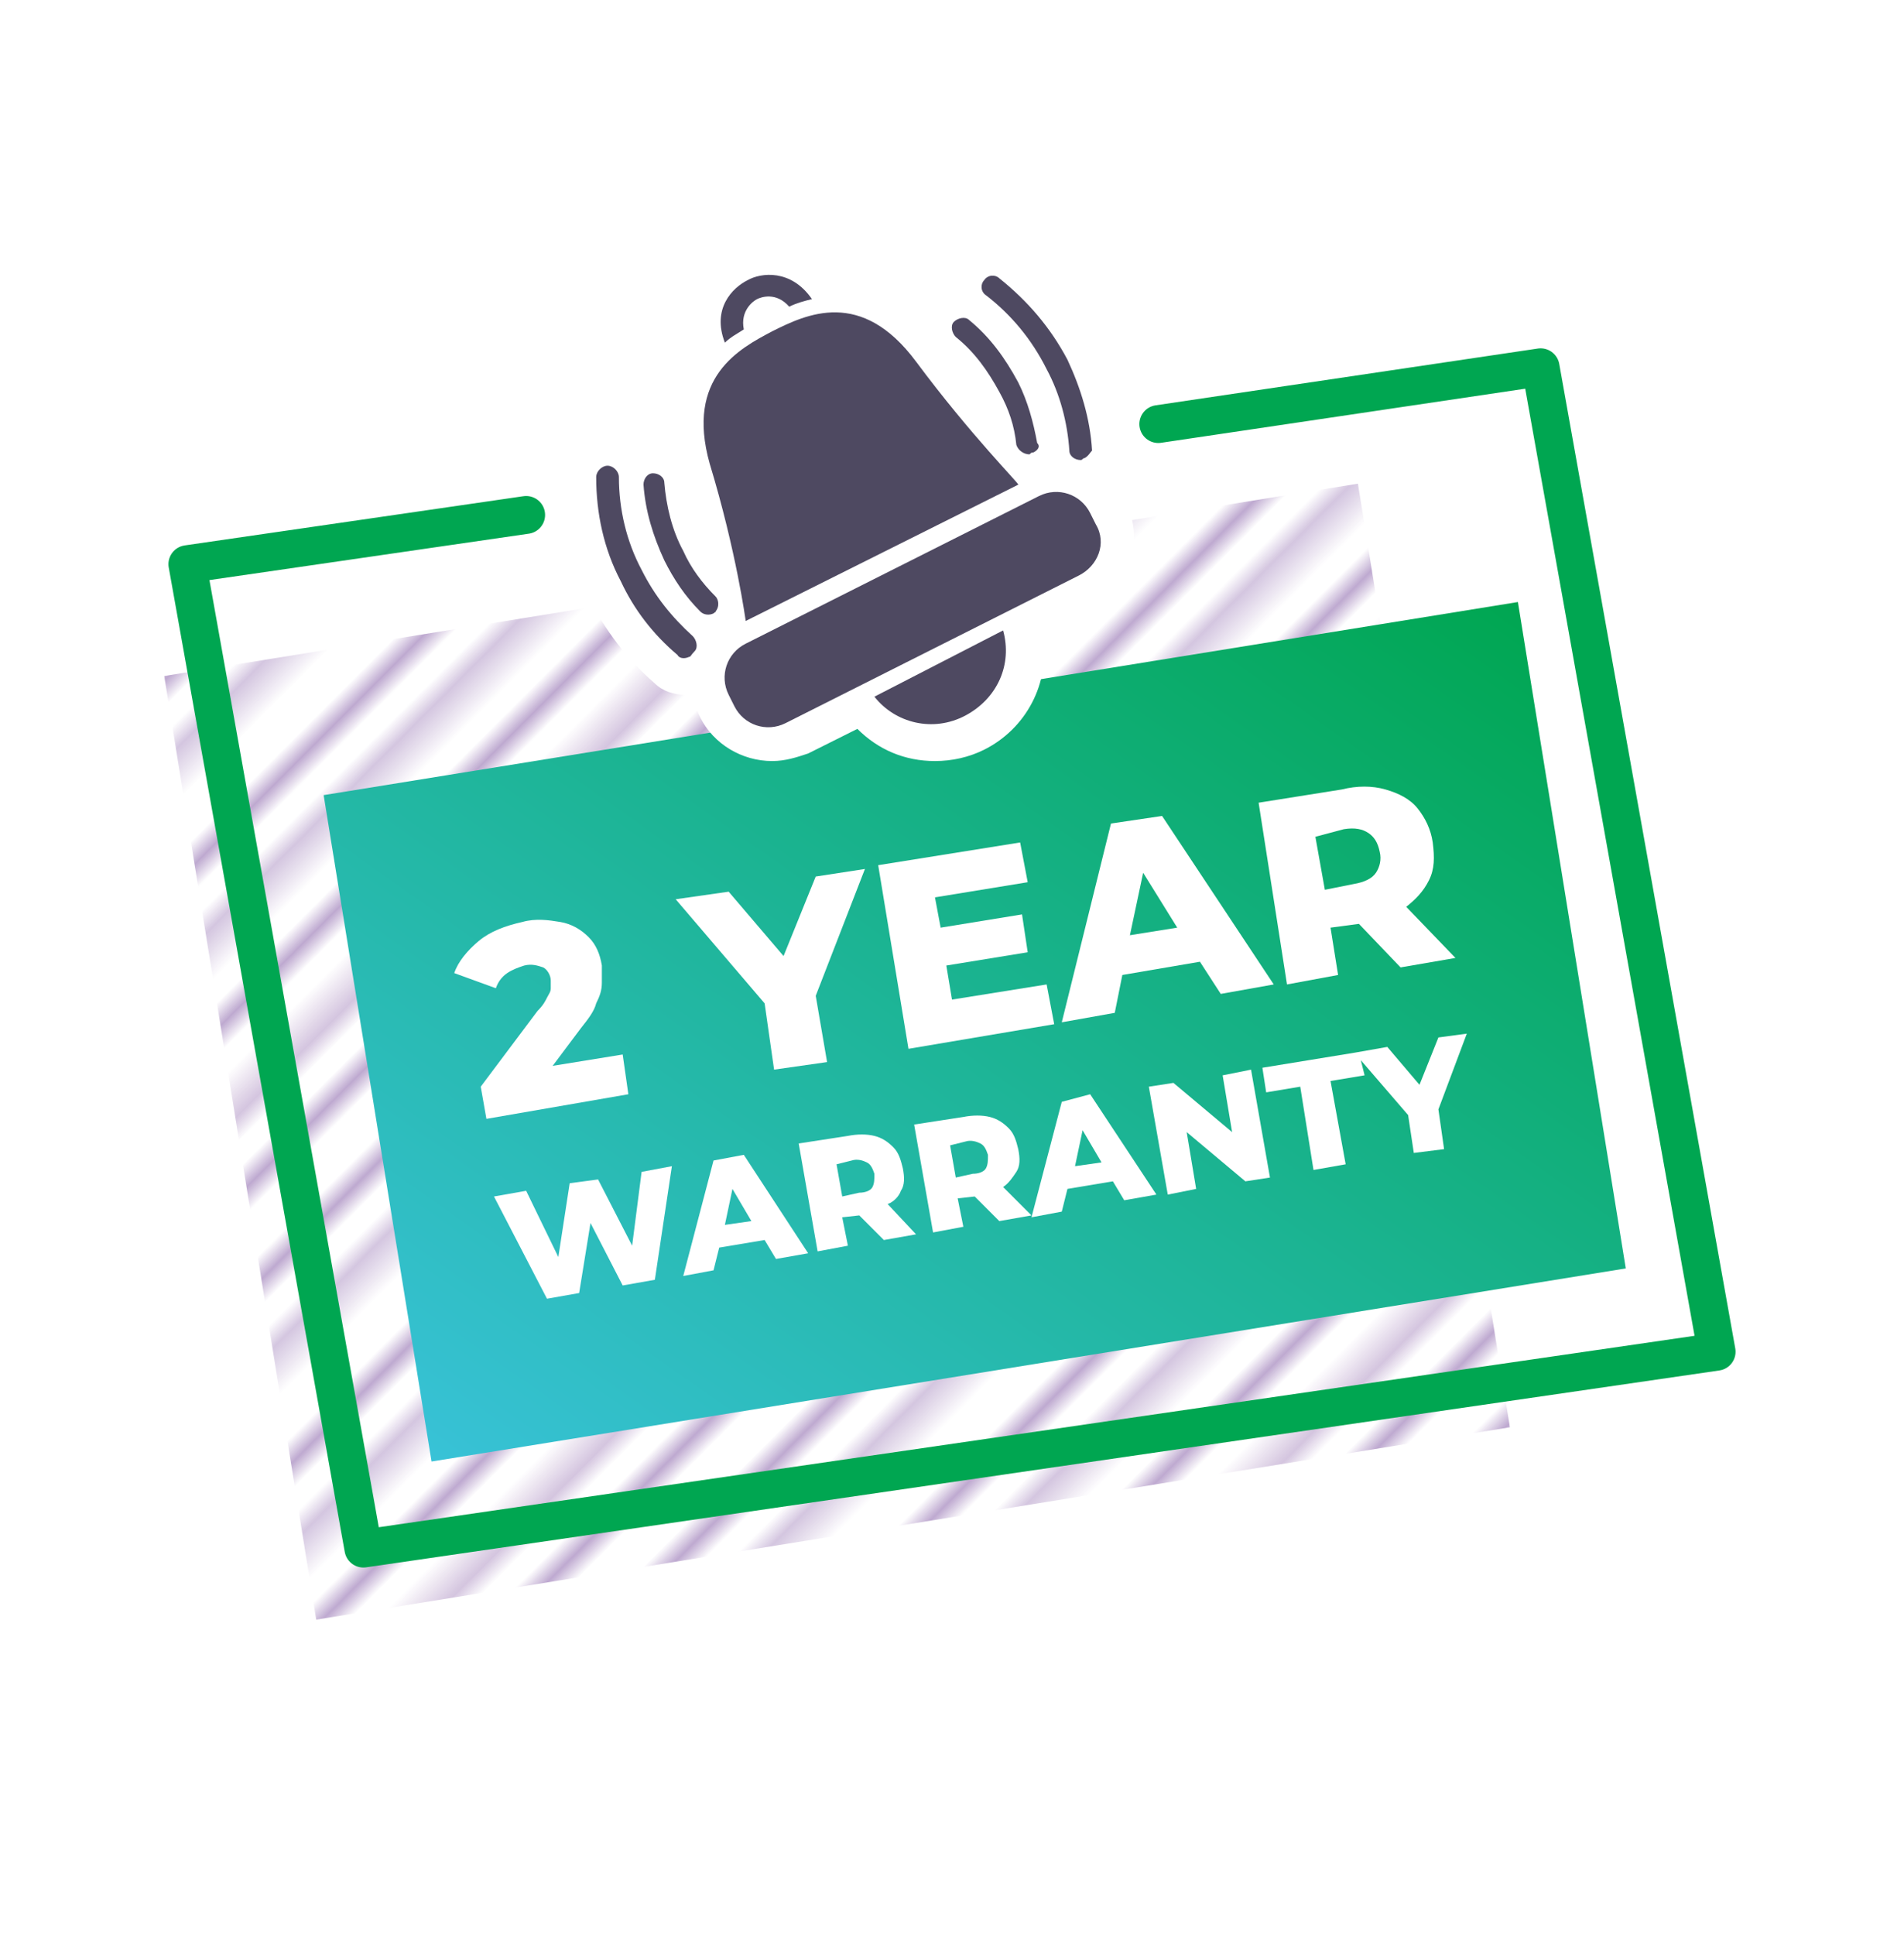
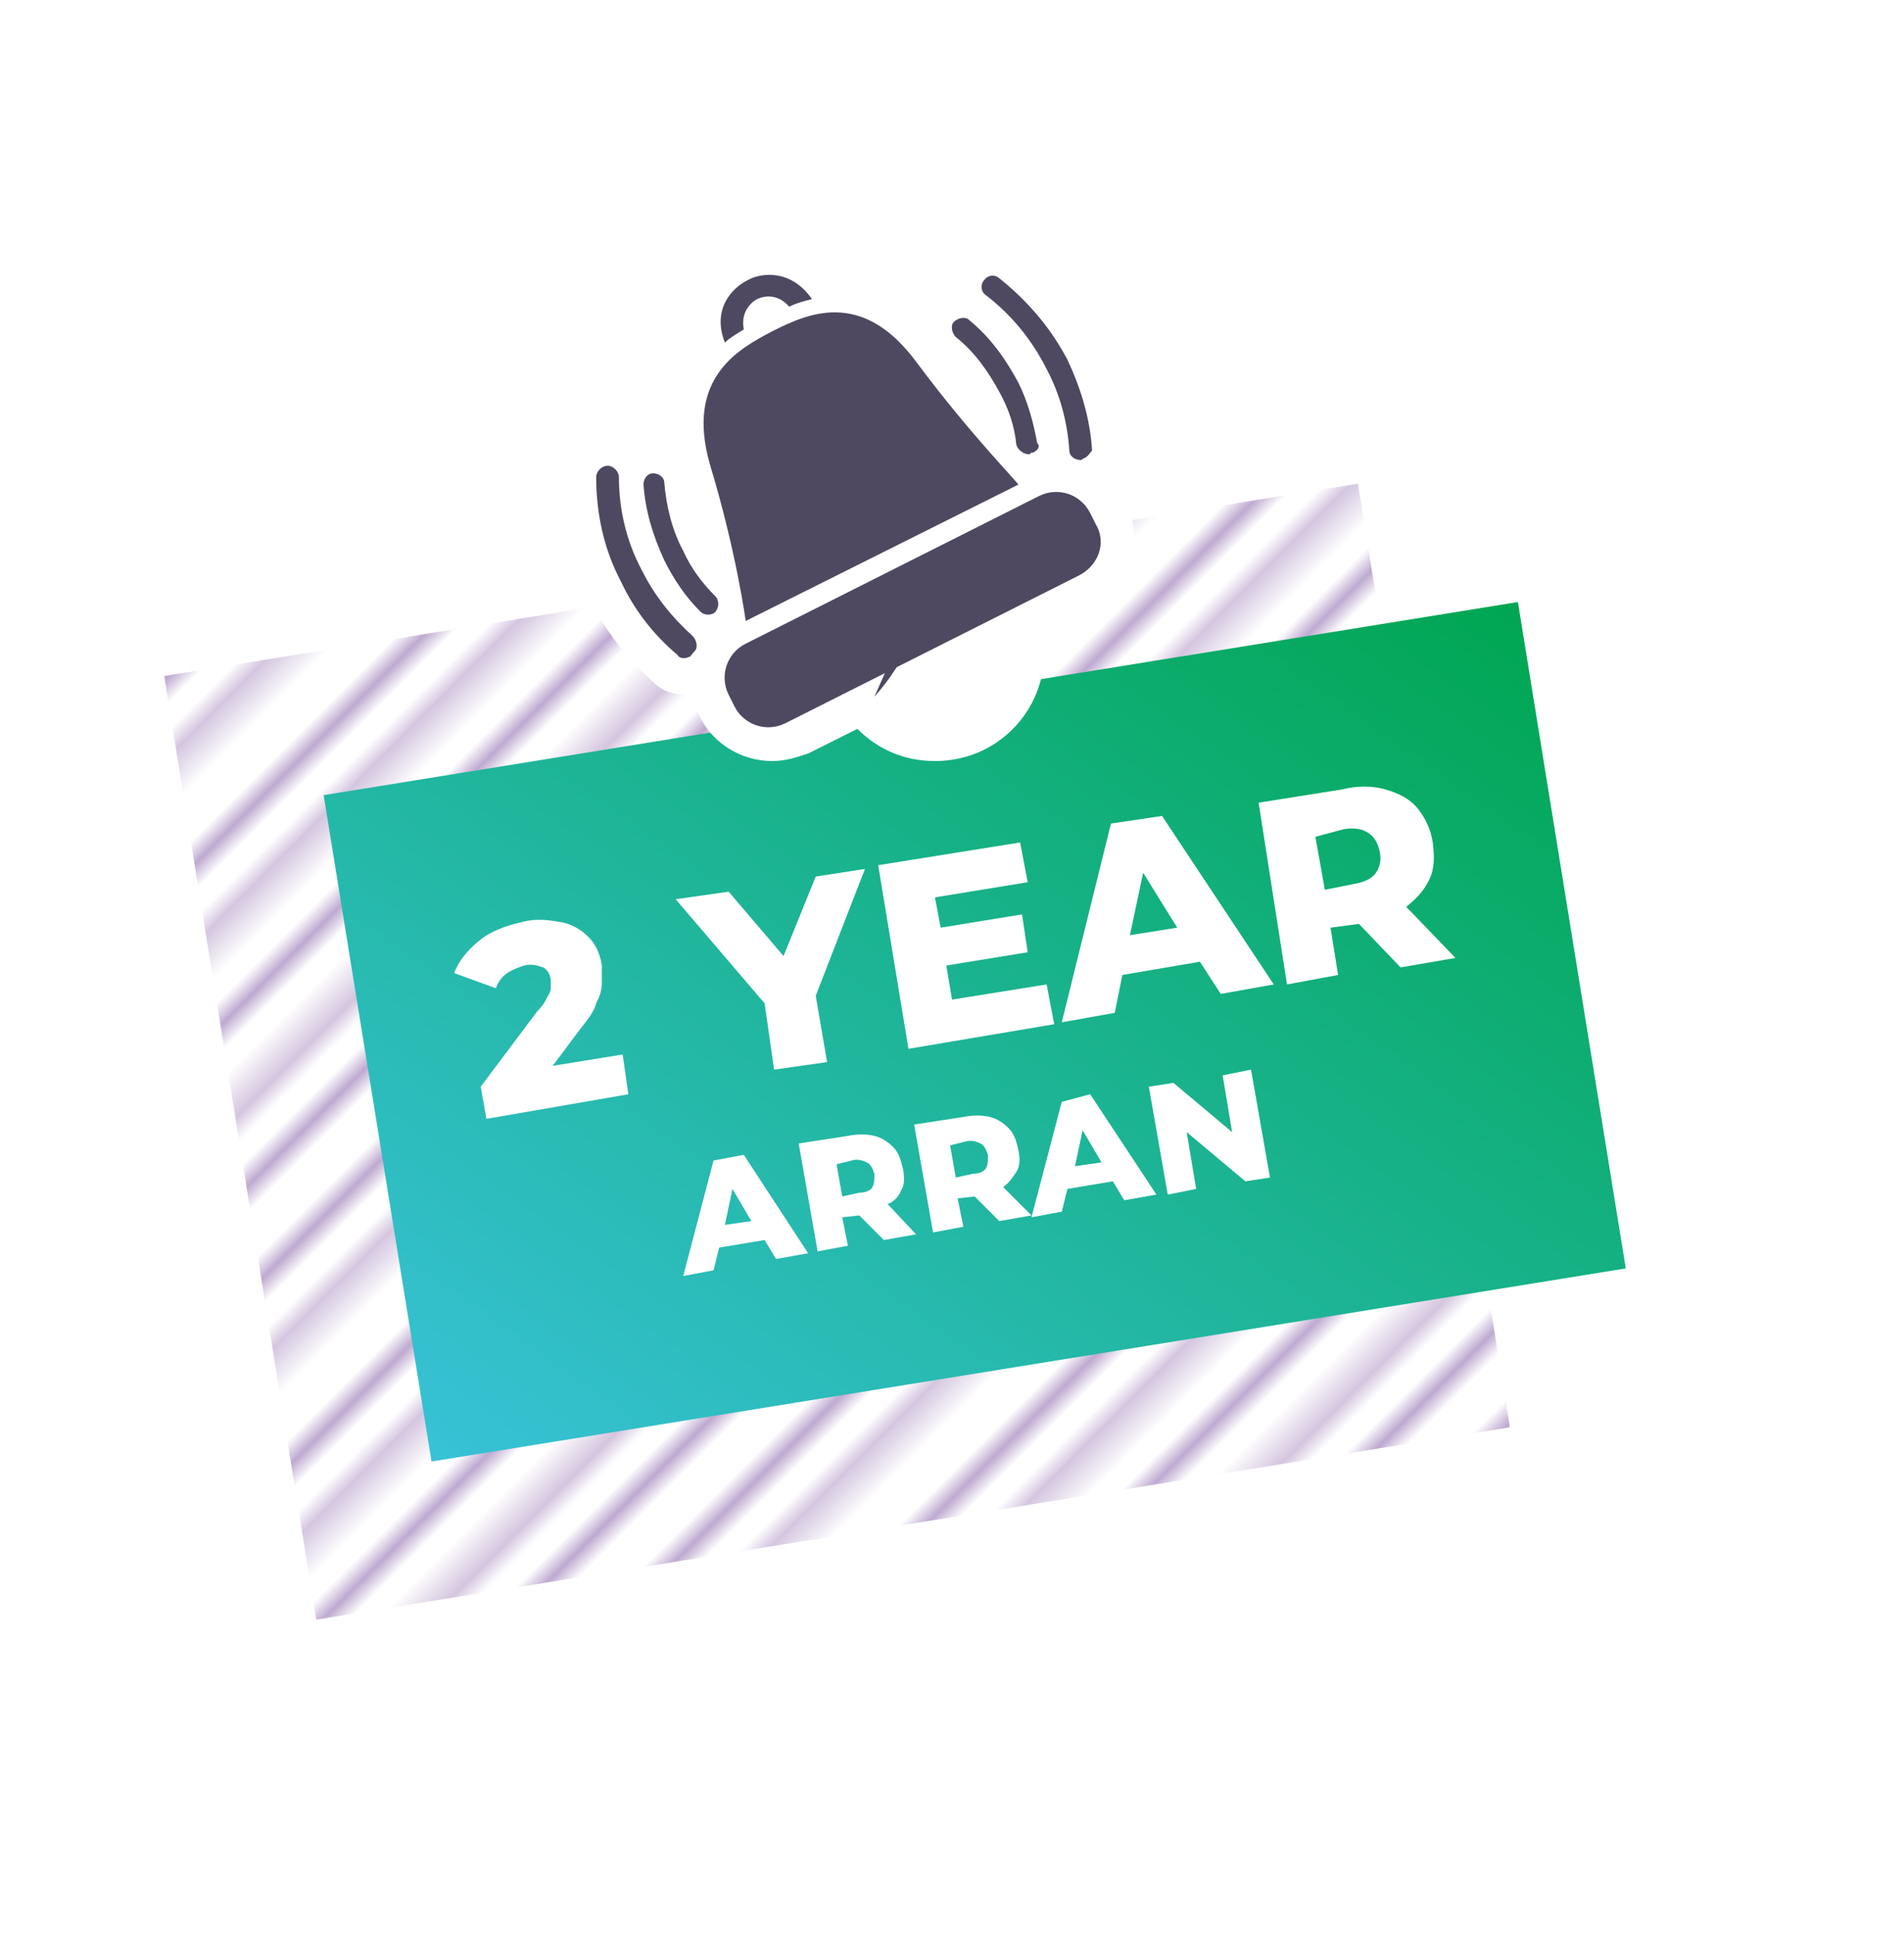
<svg xmlns="http://www.w3.org/2000/svg" xmlns:xlink="http://www.w3.org/1999/xlink" version="1.1" id="Layer_1" x="0px" y="0px" width="100.6px" height="102.2px" viewBox="0 0 100.6 102.2" style="enable-background:new 0 0 100.6 102.2;" xml:space="preserve">
  <style type="text/css"> .st0{fill:none;} .st1{fill:#9470B1;} .st2{clip-path:url(#SVGID_2_);fill:url(#SVGID_3_);} .st3{fill:none;stroke:#00A651;stroke-width:2;stroke-linecap:round;stroke-linejoin:round;stroke-miterlimit:10;} .st4{fill:url(#SVGID_4_);} .st5{fill:#FFFFFF;} .st6{fill:#4E4961;} </style>
  <pattern x="-255.1" y="144.1" width="40" height="25.2" patternUnits="userSpaceOnUse" id="New_Pattern_6" viewBox="0 -25.2 40 25.2" style="overflow:visible;">
    <g>
      <rect y="-25.2" class="st0" width="40" height="25.2" />
      <g>
        <rect y="-25.2" class="st1" width="40" height="0.6" />
        <rect y="-21.6" class="st1" width="40" height="0.6" />
        <rect y="-18" class="st1" width="40" height="0.6" />
        <rect y="-14.4" class="st1" width="40" height="0.6" />
        <rect y="-10.8" class="st1" width="40" height="0.6" />
        <rect y="-7.2" class="st1" width="40" height="0.6" />
        <rect y="-3.6" class="st1" width="40" height="0.6" />
      </g>
      <rect y="-25.2" class="st0" width="40" height="25.2" />
    </g>
  </pattern>
  <g>
    <g>
      <defs>
        <rect id="SVGID_1_" x="12.3" y="30.3" transform="matrix(0.987 -0.159 0.159 0.987 -8.28 7.758)" width="63.9" height="50.5" />
      </defs>
      <clipPath id="SVGID_2_">
        <use xlink:href="#SVGID_1_" style="overflow:visible;" />
      </clipPath>
      <pattern id="SVGID_3_" xlink:href="#New_Pattern_6" patternTransform="matrix(0.707 -0.707 0.707 0.707 3603.94 -7759.744)"> </pattern>
      <path class="st2" d="M48.5,20C76.9,20,100,35.2,100,53.8S76.9,87.7,48.5,87.7H-3V53.8C-3,35.2,20,20,48.5,20z" />
    </g>
-     <polyline class="st3" points="61.2,22.4 81.4,19.4 90.7,71.4 19.2,81.8 9.9,29.8 27.8,27.2 " />
    <linearGradient id="SVGID_4_" gradientUnits="userSpaceOnUse" x1="37.091" y1="172.544" x2="94.665" y2="114.97" gradientTransform="matrix(0.993 -4.622189e-02 -4.622189e-02 0.713 -7.256 -44.986)">
      <stop offset="2.822972e-04" style="stop-color:#38C2D7" />
      <stop offset="1" style="stop-color:#00A651" />
    </linearGradient>
    <polygon class="st4" points="85.9,67 22.8,77.2 17.1,42 80.2,31.8 " />
    <g>
      <path class="st5" d="M59.5,26.5c-0.2-0.4-0.5-0.7-0.7-1c0.5-0.5,0.8-1.2,0.8-1.9c-0.1-1.9-0.6-3.7-1.5-5.5c-1-2-2.4-3.6-4.1-5 c-0.4-0.3-0.9-0.5-1.5-0.5c-0.8,0-1.5,0.4-1.9,1C50.1,14,50,14.5,50,15.1c-0.3,0.1-0.6,0.4-0.8,0.6c-0.2,0.3-0.4,0.6-0.5,0.9 c-1.3-1.2-2.7-1.8-4.3-1.9c-0.9-1.3-2.2-2-3.7-2c-0.7,0-1.4,0.2-2,0.5c-1.7,0.9-3,3-2.1,5.5c-0.8,1.1-1.3,2.6-1.1,4.6 c-0.3-0.1-0.5-0.2-0.8-0.2l-0.1,0l-0.1,0c-0.4,0-0.7,0.1-1,0.3c-0.4-0.3-0.9-0.5-1.5-0.5c-0.7,0-1.3,0.3-1.7,0.7 c-0.5,0.5-0.7,1.1-0.7,1.7c0,2.2,0.5,4.3,1.5,6.3c0.9,1.7,2,3.2,3.5,4.5c0.4,0.4,1,0.6,1.6,0.6c0.1,0,0.3,0,0.4,0 c0.1,0.4,0.2,0.8,0.4,1.2c0.7,1.4,2.2,2.3,3.8,2.3c0.7,0,1.3-0.2,1.9-0.4l2.6-1.3c1.1,1.1,2.5,1.7,4.1,1.7c0.9,0,1.8-0.2,2.6-0.6 c2.2-1.1,3.5-3.5,3.1-6l2.6-1.3c1-0.5,1.8-1.4,2.1-2.5C60,28.7,60,27.6,59.5,26.5z" />
      <g>
        <g>
          <path class="st6" d="M57,30.4l-15.5,7.8c-1,0.5-2.2,0.1-2.7-0.9l-0.3-0.6c-0.5-1-0.1-2.2,0.9-2.7l15.5-7.8 c1-0.5,2.2-0.1,2.7,0.9l0.3,0.6C58.5,28.7,58,29.9,57,30.4z" />
          <path class="st6" d="M48.4,19.1c-2.9-3.9-5.8-2.5-7.6-1.6c-1.7,0.9-4.6,2.4-3.3,7c1.4,4.6,1.9,8.3,1.9,8.3l7.2-3.6l7.2-3.6 C53.9,25.6,51.3,23,48.4,19.1z" />
-           <path class="st6" d="M46.2,36.8c1.1,1.4,3.1,1.9,4.8,1s2.5-2.7,2-4.5L46.2,36.8z" />
+           <path class="st6" d="M46.2,36.8s2.5-2.7,2-4.5L46.2,36.8z" />
          <g>
            <path class="st6" d="M42.9,15.8c-0.4,0.1-0.8,0.2-1.2,0.4c-0.7-0.8-1.5-0.5-1.7-0.4c-0.2,0.1-0.9,0.6-0.7,1.6 c-0.3,0.2-0.7,0.4-1,0.7c-0.7-1.8,0.4-2.9,1.2-3.3C40.2,14.4,41.8,14.2,42.9,15.8z" />
          </g>
        </g>
        <g>
          <g>
            <path class="st6" d="M54.6,23.9c-0.1,0-0.1,0-0.2,0.1c-0.3,0-0.6-0.2-0.7-0.5c-0.1-1-0.4-1.9-0.9-2.8c-0.6-1.1-1.3-2.1-2.3-2.9 c-0.2-0.2-0.3-0.6-0.1-0.8c0.2-0.2,0.6-0.3,0.8-0.1c1.1,0.9,1.9,2,2.6,3.3c0.5,1,0.8,2.1,1,3.2C55,23.6,54.8,23.8,54.6,23.9z" />
          </g>
          <g>
            <path class="st6" d="M57.3,24.2c-0.1,0-0.1,0.1-0.2,0.1c-0.3,0-0.6-0.2-0.6-0.5c-0.1-1.5-0.5-3-1.2-4.3 c-0.8-1.6-1.9-2.9-3.2-3.9c-0.3-0.2-0.3-0.6-0.1-0.8c0.2-0.3,0.6-0.3,0.8-0.1c1.5,1.2,2.7,2.6,3.6,4.3c0.7,1.5,1.2,3.1,1.3,4.8 C57.6,23.9,57.5,24.1,57.3,24.2z" />
          </g>
          <g>
            <path class="st6" d="M37.7,32.4c-0.2,0.1-0.5,0.1-0.7-0.1c-0.8-0.8-1.4-1.7-1.9-2.7c-0.6-1.3-1-2.6-1.1-4 c0-0.3,0.2-0.6,0.5-0.6c0.3,0,0.6,0.2,0.6,0.5c0.1,1.2,0.4,2.5,1,3.6c0.4,0.9,1,1.7,1.7,2.4c0.2,0.2,0.2,0.6,0,0.8 C37.9,32.3,37.8,32.3,37.7,32.4z" />
          </g>
          <g>
            <path class="st6" d="M36.4,34.7c-0.2,0.1-0.5,0.1-0.6-0.1c-1.3-1.1-2.3-2.4-3-3.9c-0.9-1.7-1.3-3.6-1.3-5.5 c0-0.3,0.3-0.6,0.6-0.6c0.3,0,0.6,0.3,0.6,0.6c0,1.7,0.4,3.4,1.2,4.9c0.7,1.4,1.6,2.5,2.7,3.5c0.2,0.2,0.3,0.6,0.1,0.8 C36.5,34.6,36.5,34.7,36.4,34.7z" />
          </g>
        </g>
      </g>
    </g>
  </g>
  <g>
    <path class="st5" d="M32.9,55.7l-3.7,0.6l1.5-2c0.4-0.5,0.7-0.9,0.8-1.3c0.2-0.4,0.3-0.7,0.3-1.1c0-0.3,0-0.6,0-0.9 c-0.1-0.6-0.3-1.1-0.7-1.5c-0.4-0.4-0.9-0.7-1.5-0.8c-0.6-0.1-1.3-0.2-2,0c-0.9,0.2-1.7,0.5-2.3,1c-0.6,0.5-1.1,1.1-1.3,1.7 l2.2,0.8c0.1-0.3,0.3-0.6,0.6-0.8c0.3-0.2,0.6-0.3,0.9-0.4c0.4-0.1,0.7,0,1,0.1c0.2,0.1,0.4,0.4,0.4,0.7c0,0.1,0,0.3,0,0.4 c0,0.2-0.1,0.3-0.2,0.5c-0.1,0.2-0.2,0.4-0.5,0.7l-3,4l0.3,1.7l7.5-1.3L32.9,55.7z" />
    <polygon class="st5" points="40.9,56.5 43.7,56.1 43.1,52.6 45.7,45.9 43.1,46.3 41.4,50.5 38.5,47.1 35.7,47.5 40.4,53 " />
    <polygon class="st5" points="55.7,54.1 55.3,52 50.3,52.8 50,51 54.3,50.3 54,48.3 49.7,49 49.4,47.4 54.3,46.6 53.9,44.5 46.4,45.7 48,55.4 " />
    <path class="st5" d="M59.3,51.5l4.1-0.7l1.1,1.7l2.8-0.5l-5.9-8.9l-2.7,0.4L56.1,54l2.8-0.5L59.3,51.5z M62.2,49l-2.5,0.4l0.7-3.3 L62.2,49z" />
    <path class="st5" d="M70.7,51.5L70.3,49l1.5-0.2l2.2,2.3l2.9-0.5l-2.6-2.7c0.5-0.4,0.9-0.8,1.2-1.4c0.3-0.6,0.3-1.2,0.2-2 c-0.1-0.7-0.4-1.3-0.8-1.8c-0.4-0.5-1-0.8-1.7-1c-0.7-0.2-1.5-0.2-2.3,0l-4.4,0.7L68,52L70.7,51.5z M71,43.8c0.6-0.1,1,0,1.3,0.2 c0.3,0.2,0.5,0.5,0.6,1c0.1,0.4,0,0.8-0.2,1.1c-0.2,0.3-0.6,0.5-1.2,0.6l-1.5,0.3l-0.5-2.8L71,43.8z" />
-     <polygon class="st5" points="33.4,65.8 31.6,62.3 30.1,62.5 29.5,66.4 27.8,62.9 26.1,63.2 28.9,68.6 30.6,68.3 31.2,64.6 32.9,67.9 34.6,67.6 35.5,61.6 33.9,61.9 " />
    <path class="st5" d="M37.7,61.3l-1.6,6.1l1.6-0.3l0.3-1.2l2.4-0.4l0.6,1l1.7-0.3L39.3,61L37.7,61.3z M38.3,64.7l0.4-1.9l1,1.7 L38.3,64.7z" />
    <path class="st5" d="M47.6,62.9c0.2-0.3,0.2-0.7,0.1-1.2c-0.1-0.4-0.2-0.8-0.5-1.1c-0.3-0.3-0.6-0.5-1-0.6c-0.4-0.1-0.9-0.1-1.4,0 l-2.6,0.4l1,5.7l1.6-0.3l-0.3-1.5l0.9-0.1l1.3,1.3l1.7-0.3l-1.5-1.6C47.2,63.5,47.5,63.2,47.6,62.9z M45,61.3 c0.3-0.1,0.6,0,0.8,0.1c0.2,0.1,0.3,0.3,0.4,0.6c0,0.3,0,0.5-0.1,0.7c-0.1,0.2-0.4,0.3-0.7,0.3l-0.9,0.2l-0.3-1.7L45,61.3z" />
    <path class="st5" d="M53.7,61.9c0.2-0.3,0.2-0.7,0.1-1.2c-0.1-0.4-0.2-0.8-0.5-1.1c-0.3-0.3-0.6-0.5-1-0.6c-0.4-0.1-0.9-0.1-1.4,0 l-2.6,0.4l1,5.7l1.6-0.3l-0.3-1.5l0.9-0.1l1.3,1.3l1.7-0.3L53,62.7C53.3,62.5,53.5,62.2,53.7,61.9z M51,60.3c0.3-0.1,0.6,0,0.8,0.1 c0.2,0.1,0.3,0.3,0.4,0.6c0,0.3,0,0.5-0.1,0.7c-0.1,0.2-0.4,0.3-0.7,0.3l-0.9,0.2l-0.3-1.7L51,60.3z" />
    <path class="st5" d="M56.1,58.2l-1.6,6.1l1.6-0.3l0.3-1.2l2.4-0.4l0.6,1l1.7-0.3l-3.5-5.3L56.1,58.2z M56.8,61.6l0.4-1.9l1,1.7 L56.8,61.6z" />
    <polygon class="st5" points="64.6,56.8 65.1,59.8 62,57.2 60.7,57.4 61.7,63.1 63.2,62.8 62.7,59.8 65.8,62.4 67.1,62.2 66.1,56.5 " />
-     <polygon class="st5" points="77.5,54.6 76,54.8 75,57.3 73.3,55.3 71.6,55.6 71.6,55.6 66.7,56.4 66.9,57.7 68.7,57.4 69.4,61.8 71.1,61.5 70.3,57.1 72.1,56.8 71.9,56 74.4,58.9 74.7,60.9 76.3,60.7 76,58.6 " />
  </g>
</svg>